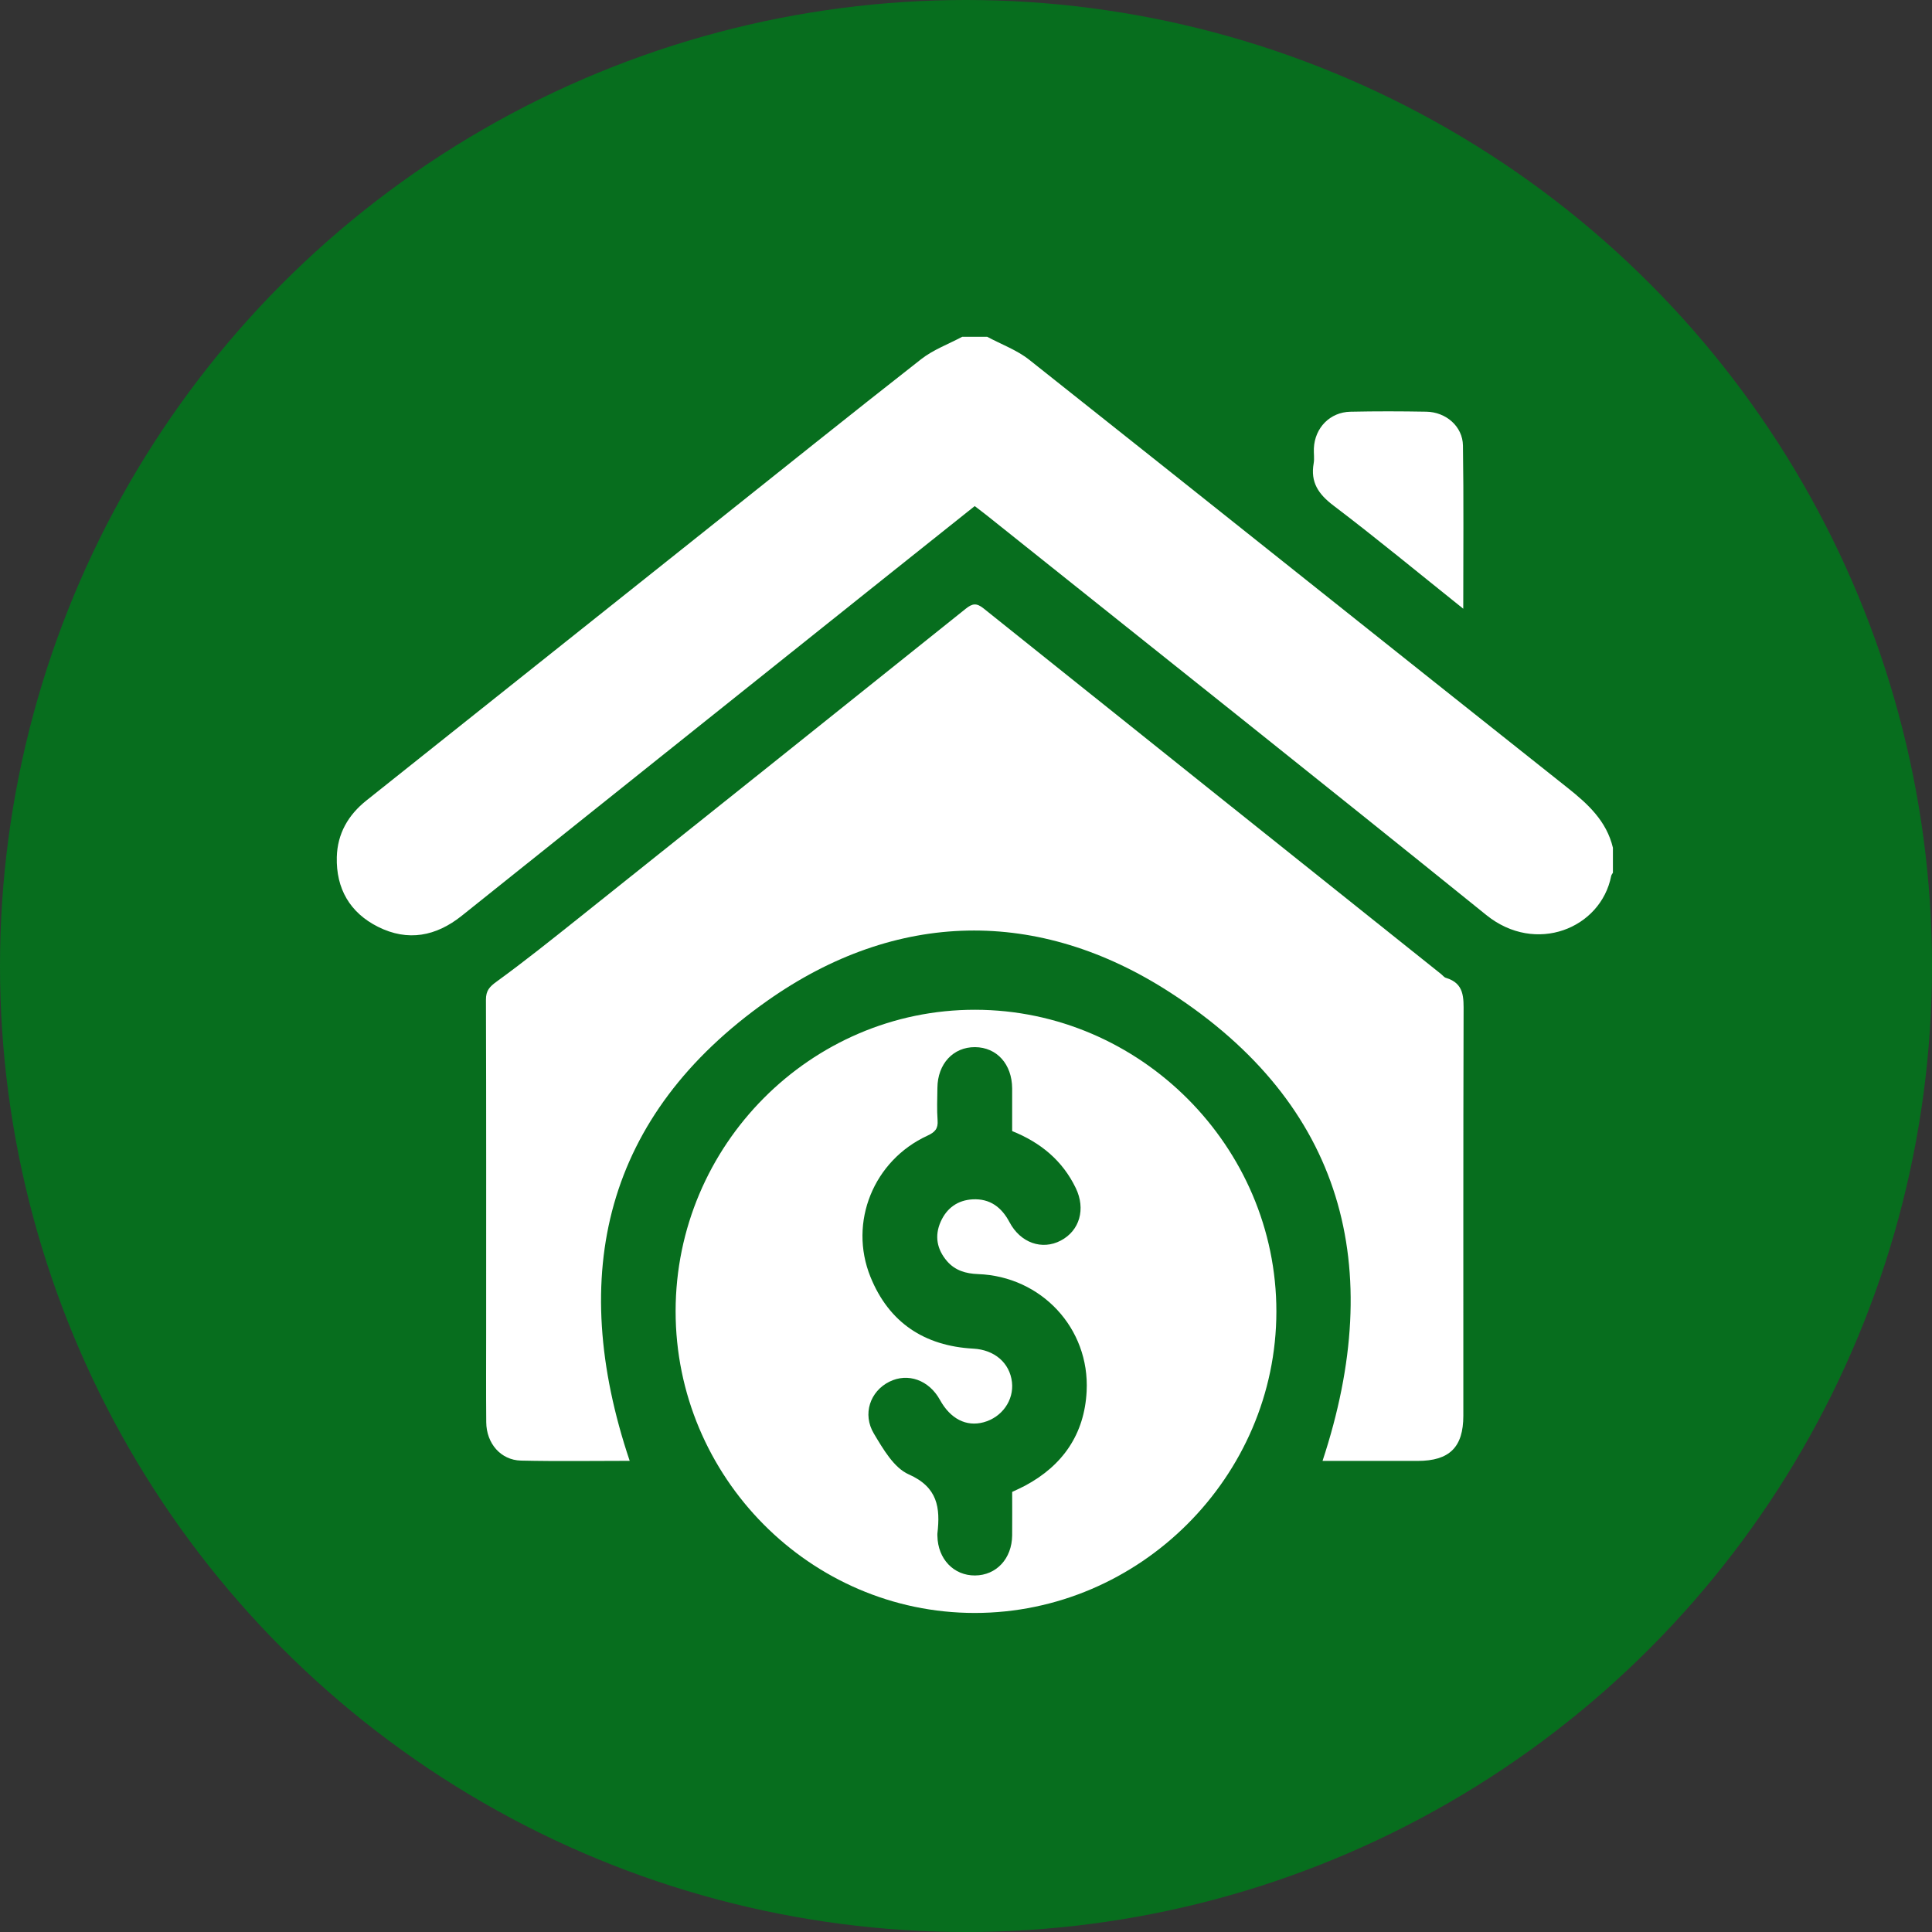
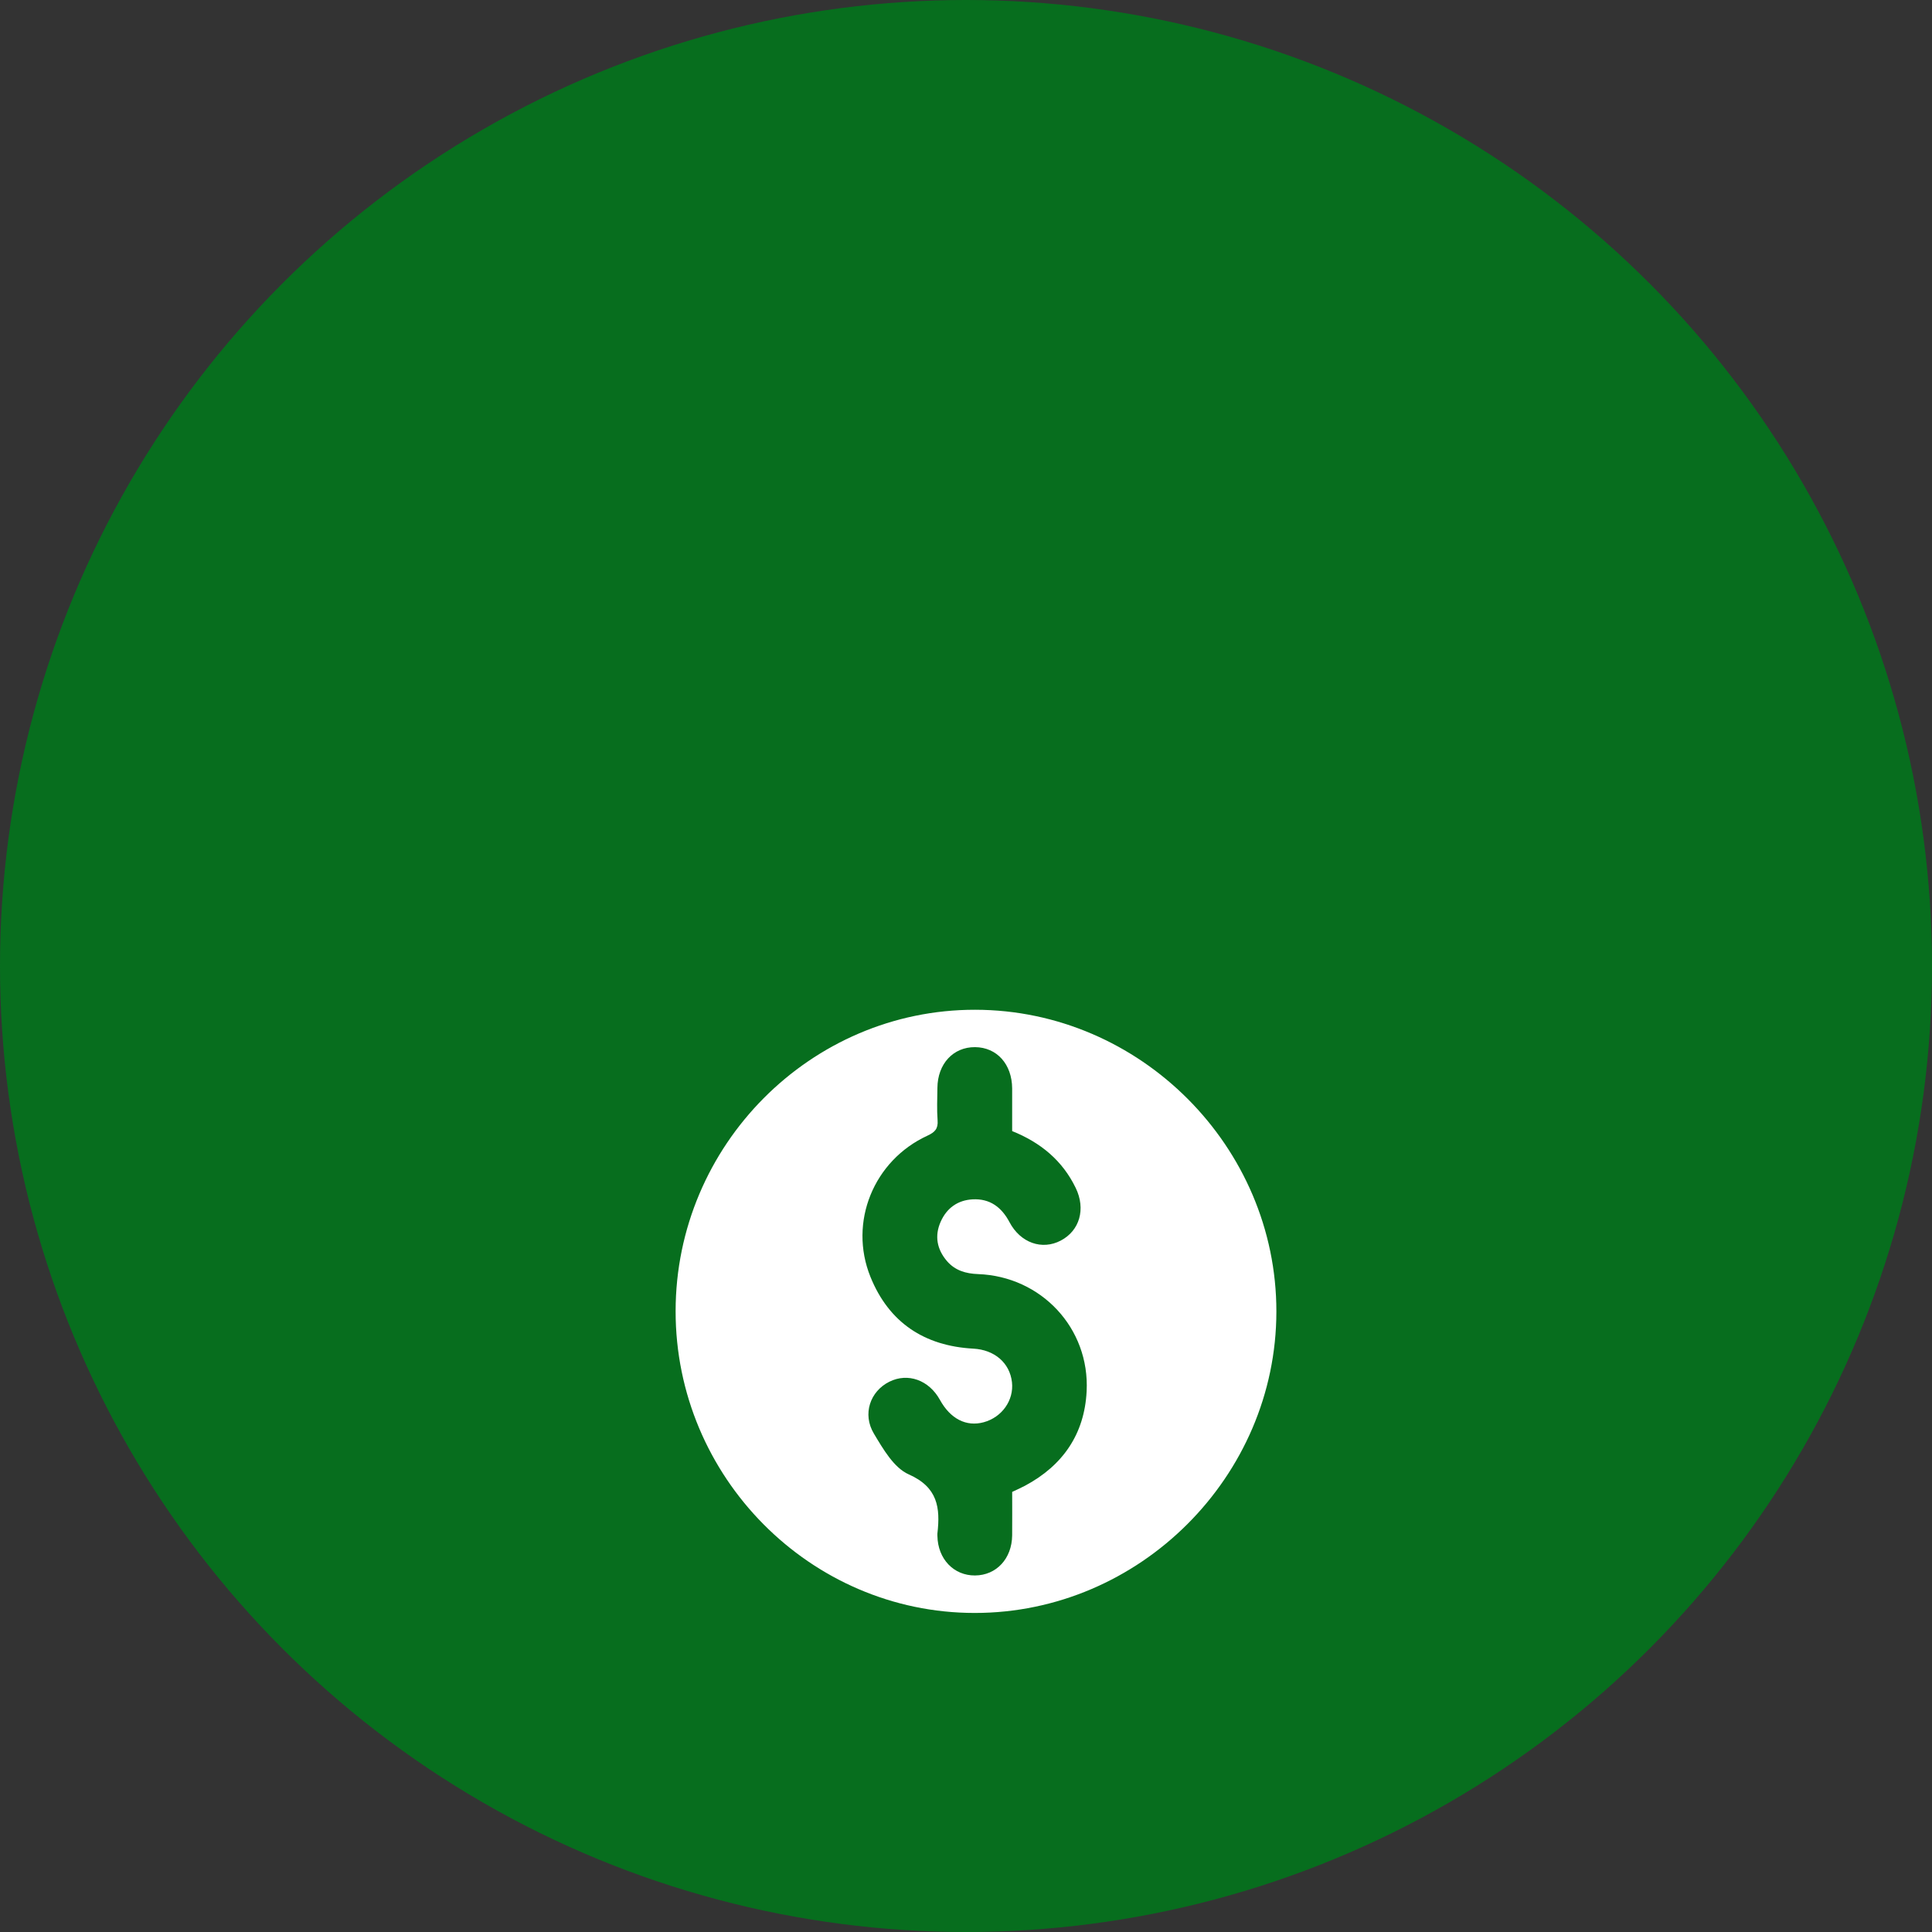
<svg xmlns="http://www.w3.org/2000/svg" width="109" height="109" viewBox="0 0 109 109" fill="none">
  <rect x="0" y="0" width="109" height="109" fill="#333333" stroke="none" />
  <circle cx="54.5" cy="54.5" r="54.5" fill="#076E1E" />
  <g clip-path="url(#clip0_3726_99)">
-     <path d="M91.001 49.234C90.966 49.295 90.913 49.354 90.901 49.419C90.317 52.387 86.639 53.872 83.858 51.627C74.487 44.06 65.053 36.571 55.643 29.053C55.443 28.894 55.237 28.741 54.992 28.552C53.267 29.926 51.548 31.294 49.831 32.666C41.903 38.999 33.974 45.33 26.05 51.667C24.598 52.828 23.011 53.131 21.331 52.291C19.741 51.496 18.955 50.132 19.002 48.352C19.037 47.036 19.641 45.983 20.672 45.162C27.071 40.07 33.467 34.972 39.864 29.877C43.896 26.665 47.916 23.438 51.975 20.26C52.657 19.727 53.513 19.414 54.288 19H55.695C56.489 19.428 57.372 19.746 58.068 20.298C68.201 28.331 78.303 36.405 88.433 44.442C89.597 45.366 90.639 46.322 90.998 47.828V49.234H91.001Z" fill="white" />
-     <path d="M35.527 82.418C33.513 82.418 31.451 82.451 29.392 82.404C28.251 82.377 27.442 81.434 27.433 80.239C27.417 78.505 27.428 76.77 27.428 75.036C27.428 68.825 27.436 62.613 27.416 56.403C27.415 55.887 27.616 55.672 28.02 55.379C29.592 54.237 31.111 53.021 32.63 51.81C39.921 45.994 47.208 40.174 54.486 34.343C54.863 34.041 55.095 34.008 55.493 34.327C64.089 41.213 72.698 48.082 81.303 54.954C81.395 55.027 81.474 55.139 81.578 55.169C82.626 55.482 82.576 56.286 82.573 57.16C82.551 64.731 82.561 72.3 82.559 79.871C82.559 81.649 81.777 82.422 79.979 82.422C78.177 82.422 76.373 82.422 74.615 82.422C78.227 71.479 75.806 62.333 66.026 56C58.584 51.179 50.555 51.341 43.297 56.457C34.119 62.925 31.988 71.9 35.526 82.418H35.527Z" fill="white" />
    <path d="M38.117 73.968C38.124 64.613 45.737 56.956 55.02 56.969C64.328 56.981 72.018 64.688 72.011 73.998C72.004 83.306 64.299 91.001 54.991 91C45.712 90.999 38.11 83.325 38.117 73.969V73.968ZM57.104 63.817C57.104 63.001 57.108 62.205 57.104 61.409C57.096 60.038 56.24 59.088 55.011 59.078C53.78 59.068 52.898 60.02 52.887 61.377C52.881 61.986 52.851 62.599 52.897 63.204C52.934 63.684 52.746 63.878 52.321 64.074C49.292 65.468 47.861 68.954 49.11 72.041C50.151 74.612 52.146 75.938 54.914 76.088C56.106 76.152 56.969 76.89 57.093 77.977C57.21 79 56.53 79.962 55.494 80.242C54.513 80.507 53.619 80.049 53.029 78.978C52.412 77.859 51.222 77.433 50.174 77.955C49.096 78.492 48.638 79.777 49.306 80.887C49.824 81.751 50.433 82.811 51.268 83.181C52.91 83.907 53.054 85.065 52.887 86.515C52.881 86.561 52.887 86.608 52.887 86.656C52.91 87.953 53.807 88.895 55.011 88.885C56.215 88.876 57.09 87.936 57.104 86.624C57.112 85.805 57.105 84.985 57.105 84.171C57.37 84.045 57.606 83.942 57.832 83.821C59.964 82.68 61.184 80.909 61.306 78.494C61.487 74.936 58.747 72.013 55.182 71.882C54.492 71.857 53.885 71.681 53.427 71.149C52.859 70.486 52.715 69.727 53.073 68.923C53.415 68.155 54.036 67.709 54.877 67.665C55.844 67.615 56.505 68.103 56.953 68.951C57.571 70.122 58.791 70.547 59.847 69.991C60.916 69.43 61.263 68.209 60.693 67.028C59.944 65.472 58.702 64.456 57.105 63.814L57.104 63.817Z" fill="white" />
-     <path d="M82.551 34.341C80.033 32.328 77.671 30.374 75.232 28.523C74.379 27.876 73.926 27.206 74.115 26.139C74.163 25.867 74.113 25.578 74.126 25.297C74.176 24.14 75.032 23.252 76.188 23.229C77.617 23.198 79.045 23.202 80.473 23.227C81.581 23.247 82.52 24.057 82.537 25.135C82.583 28.15 82.554 31.166 82.554 34.342L82.551 34.341Z" fill="white" />
  </g>
  <defs>
    <clipPath id="clip0_3726_99">
      <rect width="72" height="72" fill="white" transform="translate(19 19)" />
    </clipPath>
  </defs>
</svg>